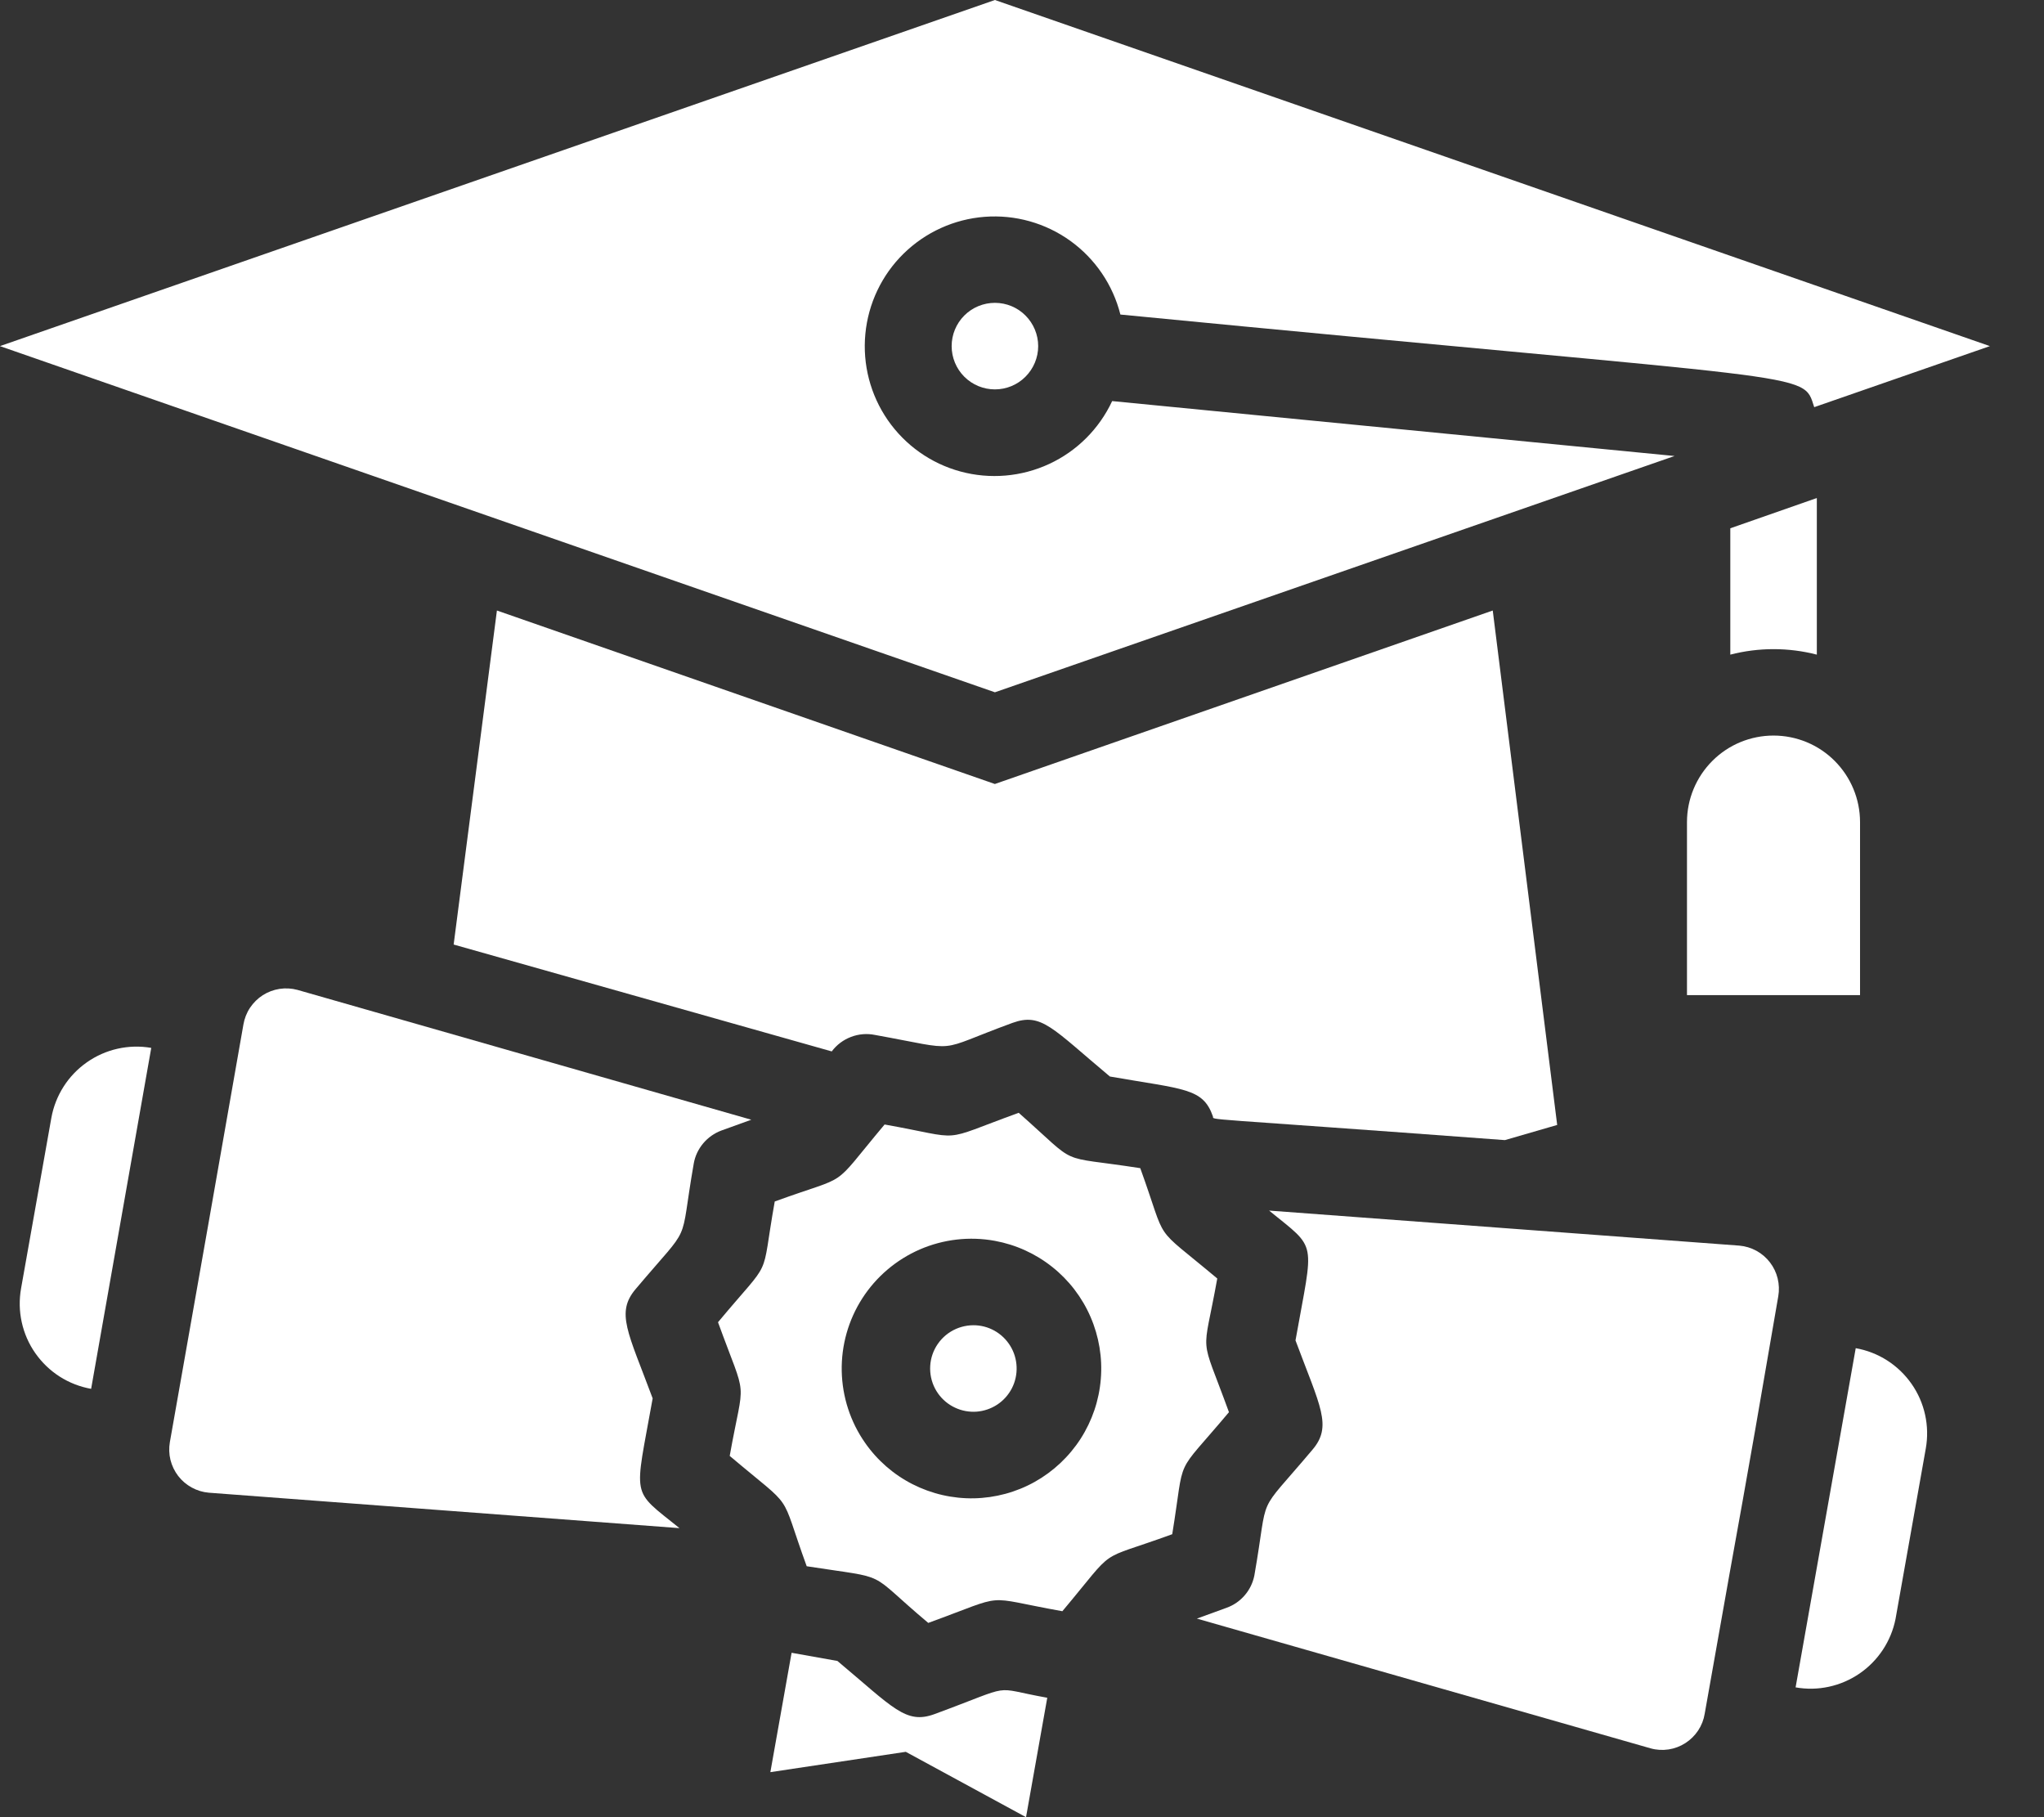
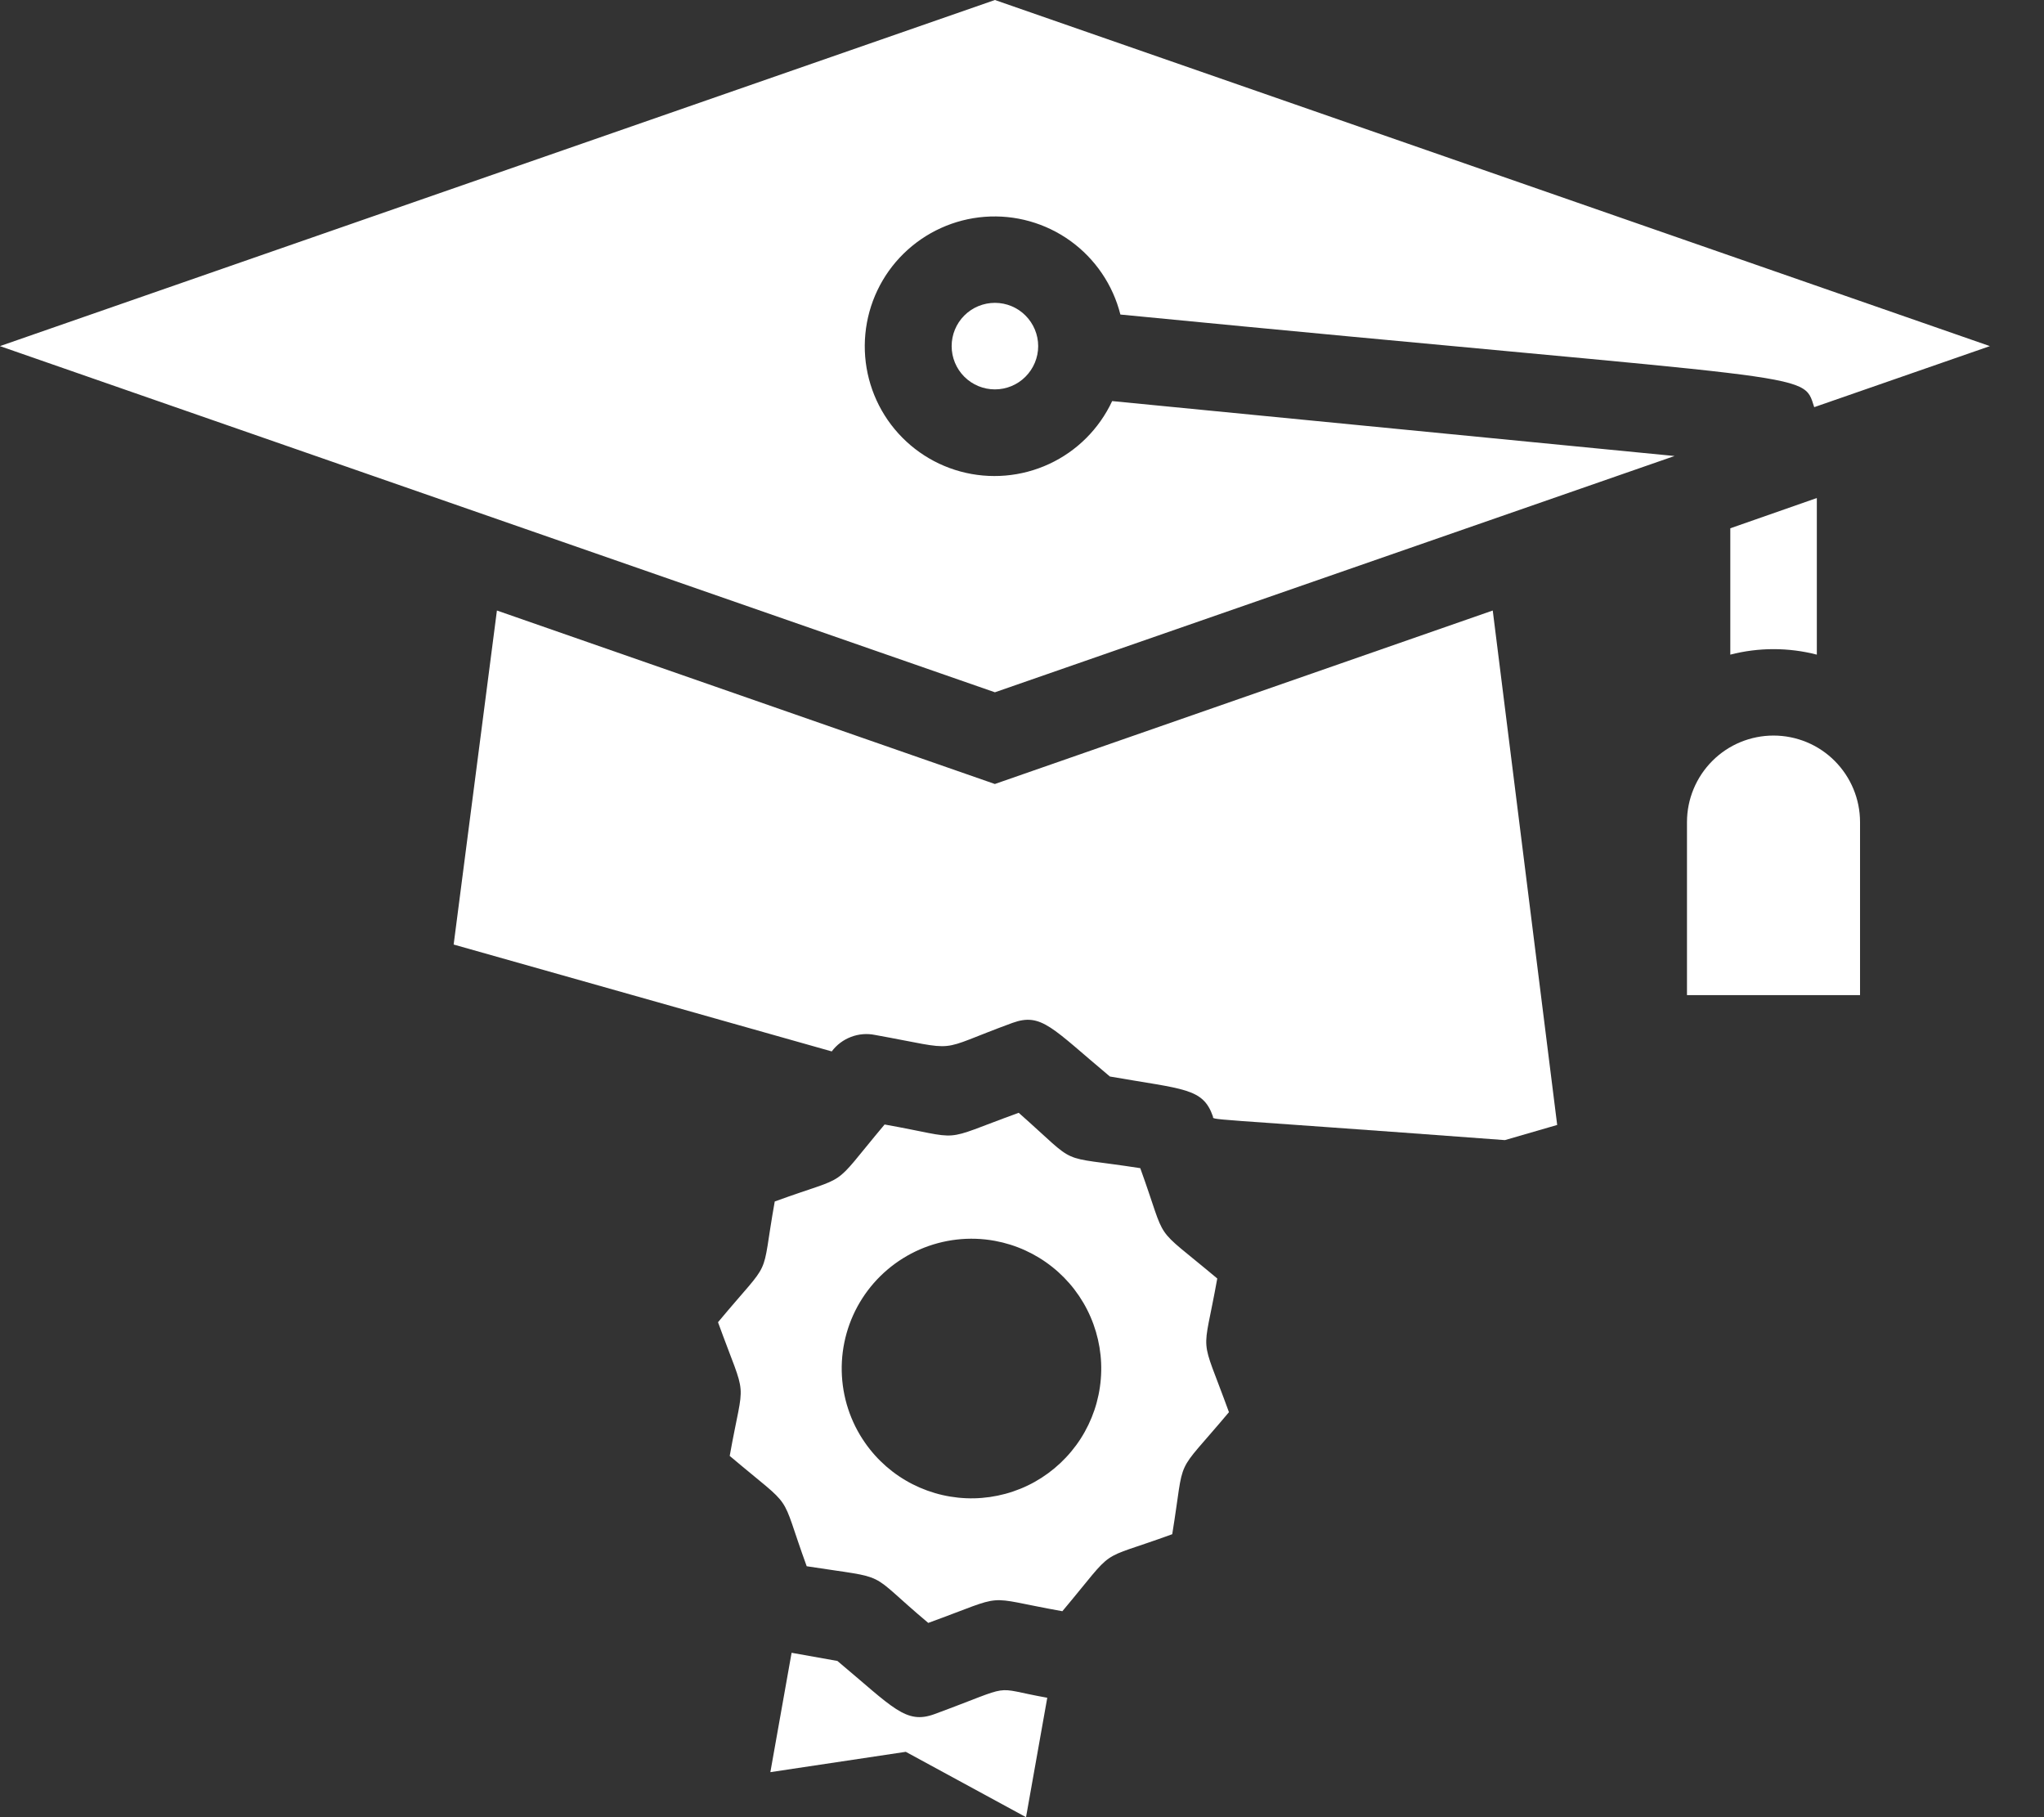
<svg xmlns="http://www.w3.org/2000/svg" width="36" height="32" viewBox="0 0 36 32" fill="none">
  <rect x="0" y="0" width="36" height="32" fill="#333333" stroke="none" />
-   <path d="M0.904 19.688C0.975 19.291 1.2 18.938 1.53 18.707C1.859 18.476 2.267 18.384 2.664 18.453L1.605 24.457C1.408 24.422 1.22 24.349 1.051 24.241C0.882 24.133 0.737 23.993 0.622 23.829C0.507 23.665 0.426 23.48 0.383 23.284C0.34 23.089 0.336 22.887 0.371 22.689L0.904 19.688ZM33.918 25.508L33.385 28.51C33.307 28.901 33.079 29.246 32.75 29.471C32.421 29.696 32.017 29.784 31.625 29.714L32.684 23.741C32.881 23.776 33.069 23.849 33.238 23.957C33.407 24.065 33.552 24.205 33.667 24.369C33.782 24.533 33.863 24.718 33.906 24.914C33.949 25.109 33.953 25.311 33.918 25.508ZM22.093 27.741C22.36 26.217 22.093 26.743 23.114 25.531C23.472 25.112 23.251 24.769 22.817 23.604C23.137 21.806 23.213 22.019 22.352 21.318L30.634 21.935C30.739 21.944 30.842 21.975 30.935 22.026C31.027 22.076 31.109 22.146 31.173 22.23C31.238 22.314 31.284 22.41 31.309 22.513C31.334 22.616 31.338 22.722 31.32 22.826C30.558 27.261 30.84 25.554 30.024 30.179C30.007 30.284 29.968 30.384 29.909 30.473C29.85 30.562 29.773 30.638 29.684 30.695C29.594 30.753 29.493 30.791 29.388 30.807C29.282 30.823 29.175 30.817 29.072 30.788L21.08 28.503L21.605 28.312C21.729 28.267 21.839 28.191 21.924 28.091C22.01 27.991 22.068 27.87 22.093 27.741ZM4.287 18.042C4.305 17.937 4.344 17.836 4.403 17.747C4.462 17.659 4.538 17.583 4.628 17.525C4.718 17.468 4.819 17.43 4.924 17.414C5.029 17.398 5.137 17.404 5.24 17.432L13.232 19.718L12.706 19.908C12.582 19.954 12.471 20.032 12.386 20.133C12.3 20.235 12.242 20.357 12.219 20.488C11.952 22.011 12.219 21.486 11.198 22.697C10.84 23.116 11.061 23.459 11.495 24.625C11.175 26.423 11.099 26.209 11.967 26.91L3.678 26.286C3.572 26.277 3.47 26.246 3.377 26.195C3.284 26.144 3.203 26.075 3.138 25.991C3.074 25.907 3.028 25.811 3.002 25.708C2.977 25.605 2.974 25.498 2.992 25.394C3.807 20.777 3.51 22.468 4.287 18.042ZM17.141 23.337C17.271 23.336 17.4 23.369 17.515 23.433C17.629 23.497 17.725 23.589 17.793 23.7C17.862 23.812 17.9 23.939 17.905 24.07C17.91 24.2 17.882 24.33 17.822 24.447C17.762 24.563 17.674 24.662 17.565 24.734C17.456 24.806 17.33 24.849 17.199 24.859C17.069 24.868 16.938 24.844 16.82 24.788C16.701 24.733 16.599 24.647 16.523 24.541C16.442 24.427 16.394 24.293 16.384 24.154C16.374 24.015 16.402 23.875 16.466 23.751C16.53 23.627 16.626 23.523 16.745 23.45C16.864 23.377 17.001 23.338 17.141 23.337Z" fill="white" />
  <path d="M13.645 21.158C15.024 20.655 14.589 20.983 15.58 19.802C17.035 20.061 16.494 20.122 17.942 19.596C19.046 20.571 18.566 20.335 20.083 20.571C20.585 21.958 20.258 21.523 21.439 22.514C21.18 23.962 21.119 23.421 21.645 24.868C20.654 26.049 20.883 25.562 20.646 27.017C19.267 27.52 19.702 27.192 18.711 28.373C17.256 28.114 17.797 28.053 16.349 28.579C15.222 27.634 15.725 27.817 14.208 27.581C13.706 26.202 14.033 26.636 12.852 25.638C13.111 24.19 13.172 24.731 12.646 23.284C13.637 22.095 13.386 22.613 13.645 21.158ZM15.237 25.409C15.452 25.717 15.739 25.967 16.074 26.137C16.409 26.307 16.78 26.392 17.155 26.385C17.53 26.377 17.898 26.278 18.225 26.095C18.553 25.911 18.83 25.65 19.033 25.335C19.236 25.019 19.358 24.658 19.388 24.284C19.419 23.91 19.356 23.534 19.207 23.19C19.058 22.846 18.826 22.543 18.532 22.31C18.238 22.076 17.892 21.919 17.523 21.851C17.077 21.769 16.617 21.822 16.201 22.002C15.785 22.183 15.432 22.483 15.187 22.864C14.942 23.245 14.816 23.691 14.825 24.144C14.834 24.597 14.977 25.038 15.237 25.409ZM14.749 29.249C15.732 30.072 15.953 30.369 16.456 30.186C17.926 29.645 17.416 29.714 18.445 29.897L18.071 32L15.953 30.849L13.568 31.207L13.942 29.105L14.749 29.249ZM16.761 6.095C16.761 5.893 16.841 5.699 16.984 5.556C17.127 5.413 17.321 5.333 17.523 5.333C17.725 5.333 17.919 5.413 18.061 5.556C18.204 5.699 18.285 5.893 18.285 6.095C18.285 6.297 18.204 6.491 18.061 6.634C17.919 6.777 17.725 6.857 17.523 6.857C17.321 6.857 17.127 6.777 16.984 6.634C16.841 6.491 16.761 6.297 16.761 6.095Z" fill="white" />
  <path d="M19.733 5.539C19.601 5.016 19.289 4.557 18.852 4.242C18.414 3.927 17.88 3.777 17.343 3.818C16.805 3.859 16.3 4.089 15.915 4.466C15.53 4.843 15.292 5.345 15.241 5.881C15.19 6.418 15.33 6.955 15.636 7.398C15.943 7.841 16.396 8.162 16.916 8.303C17.436 8.444 17.99 8.397 18.479 8.17C18.967 7.944 19.36 7.551 19.588 7.063L29.493 8.03L17.523 12.191L-0.001 6.095L17.523 0L35.047 6.095L31.953 7.17C31.74 6.522 32.106 6.743 19.733 5.539ZM30.475 11.528V9.303L31.999 8.77V11.528C31.5 11.399 30.975 11.399 30.475 11.528Z" fill="white" />
  <path d="M26.291 10.751L27.426 19.81L26.505 20.077C20.981 19.665 21.392 19.734 21.362 19.658C21.186 19.155 20.851 19.185 19.548 18.957C18.527 18.103 18.345 17.829 17.834 18.012C16.417 18.53 16.973 18.507 15.411 18.225C15.27 18.196 15.123 18.208 14.988 18.26C14.853 18.311 14.736 18.399 14.649 18.515L7.99 16.633L8.752 10.751L17.522 13.806L26.291 10.751ZM32.76 14.477V17.524H29.712V14.477C29.712 14.073 29.873 13.685 30.159 13.399C30.444 13.113 30.832 12.953 31.236 12.953C31.64 12.953 32.028 13.113 32.313 13.399C32.599 13.685 32.76 14.073 32.76 14.477Z" fill="white" />
</svg>